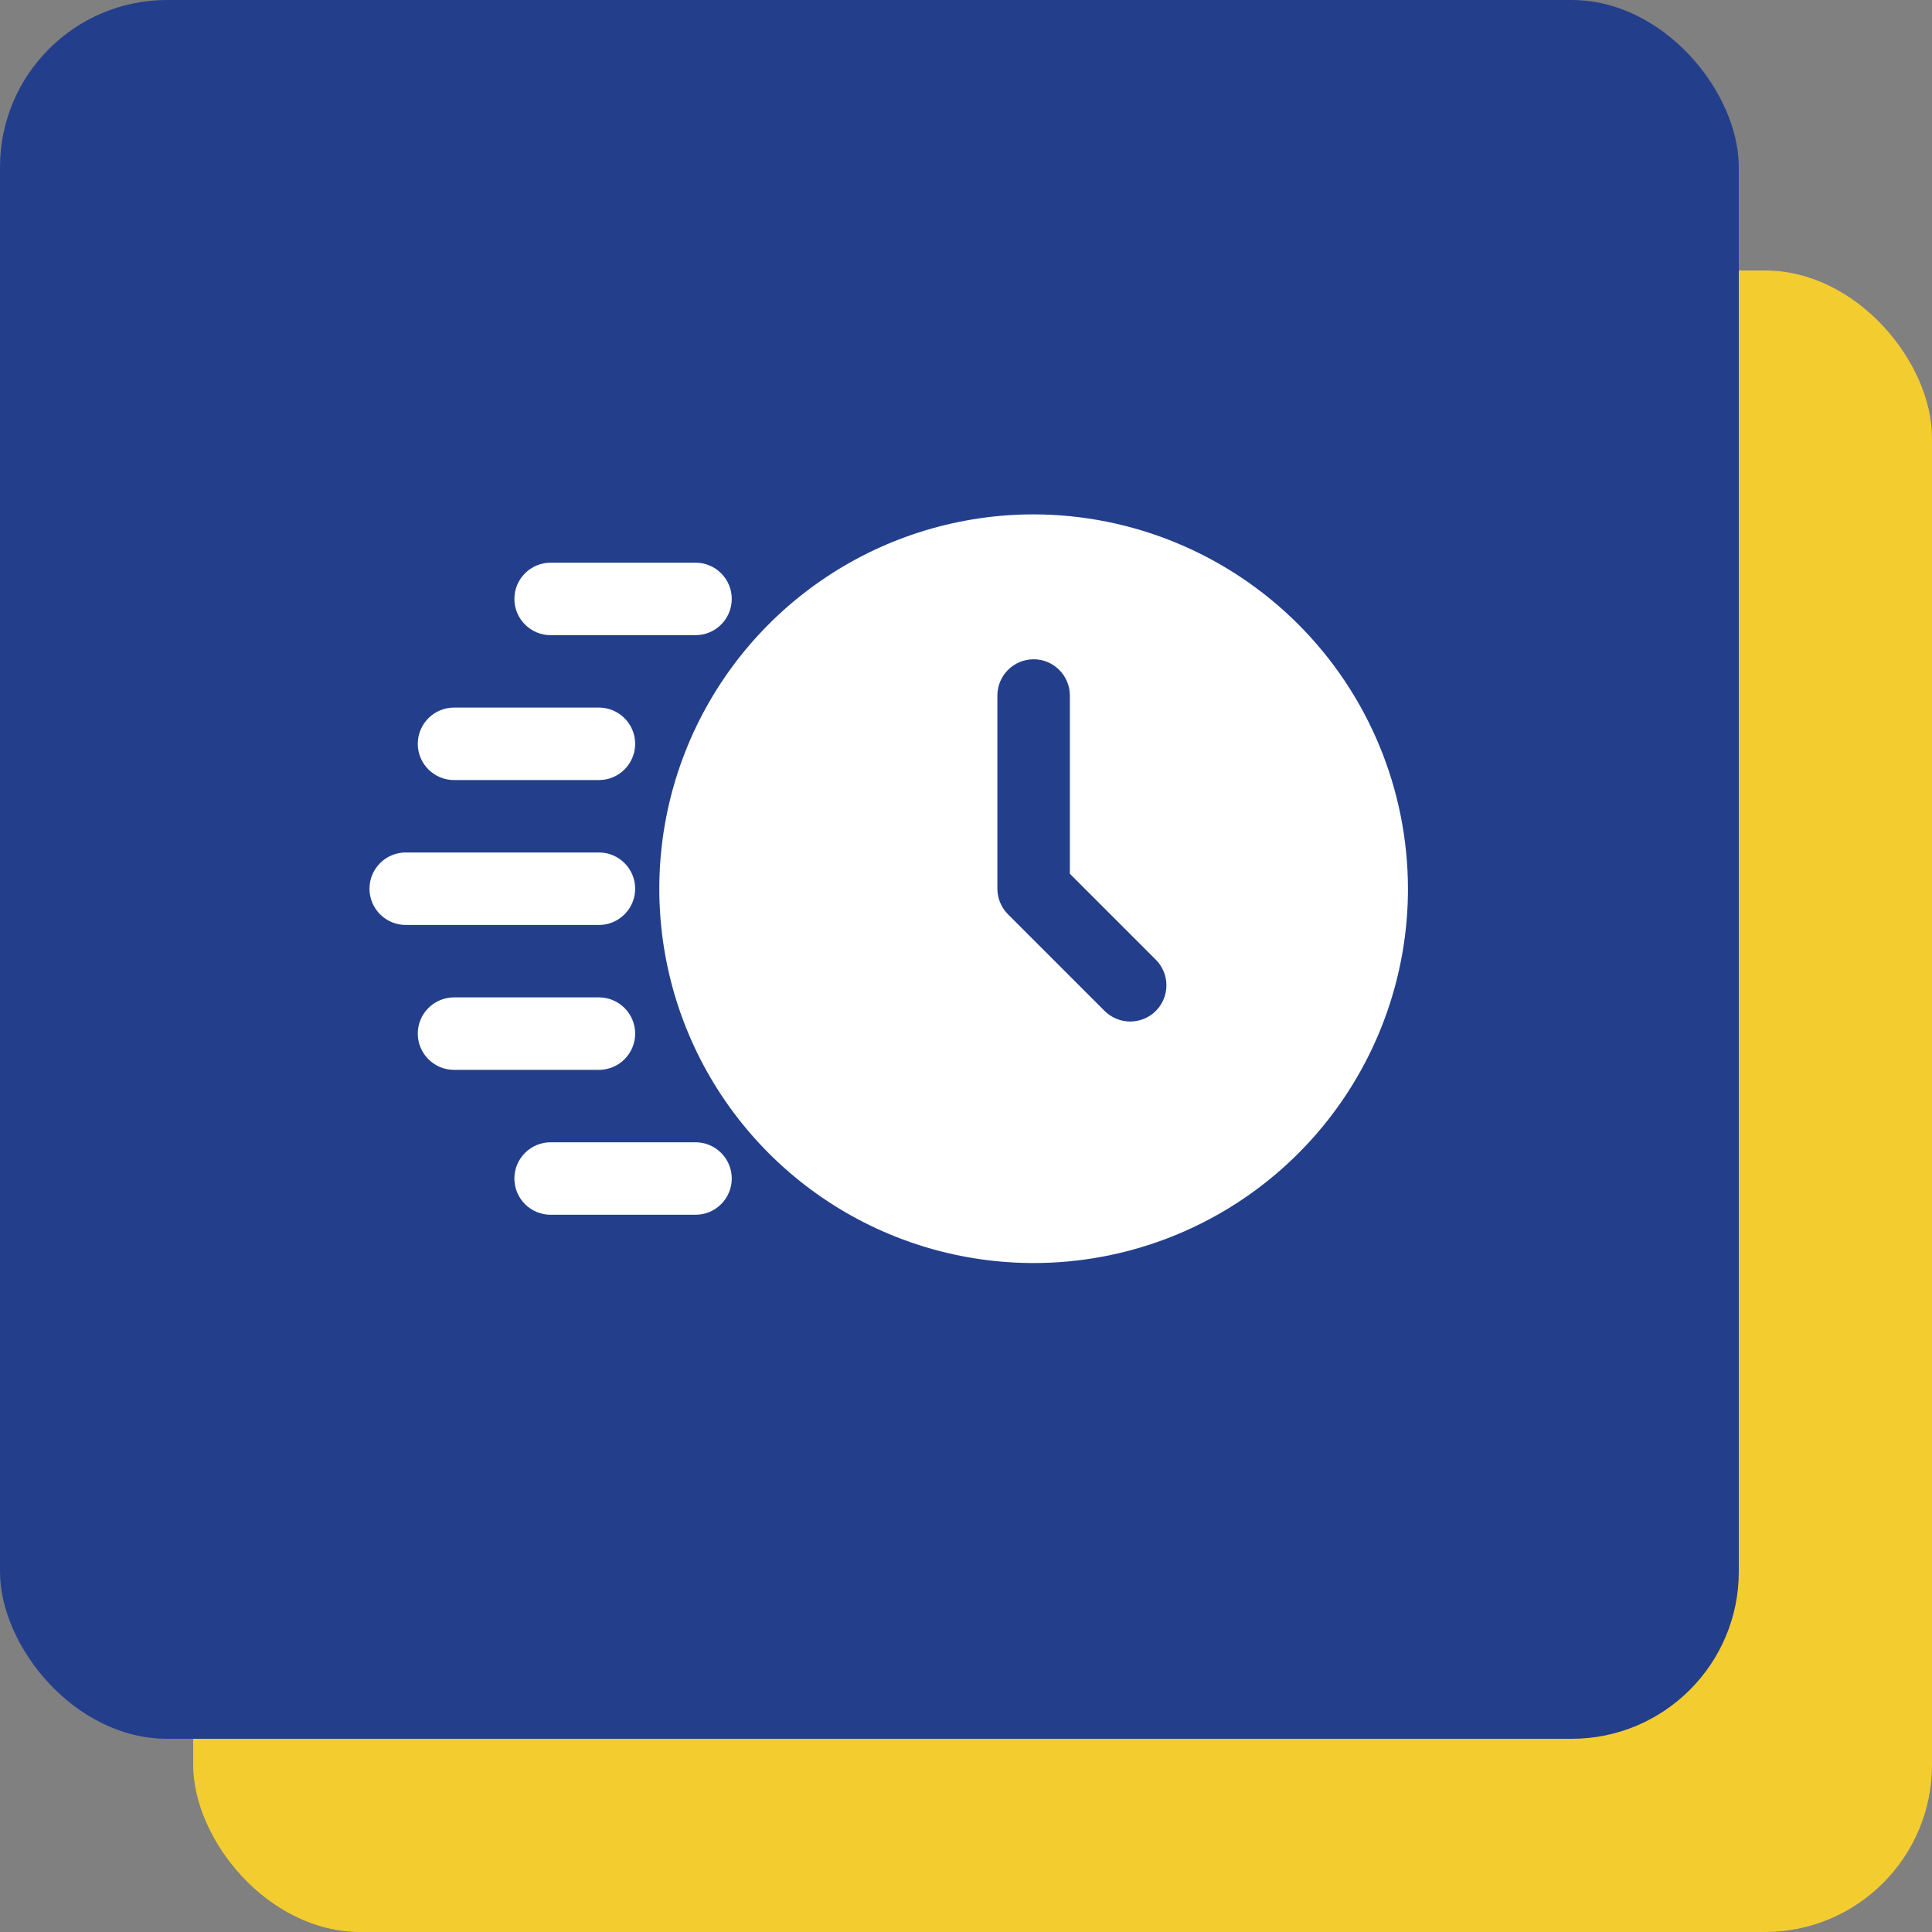
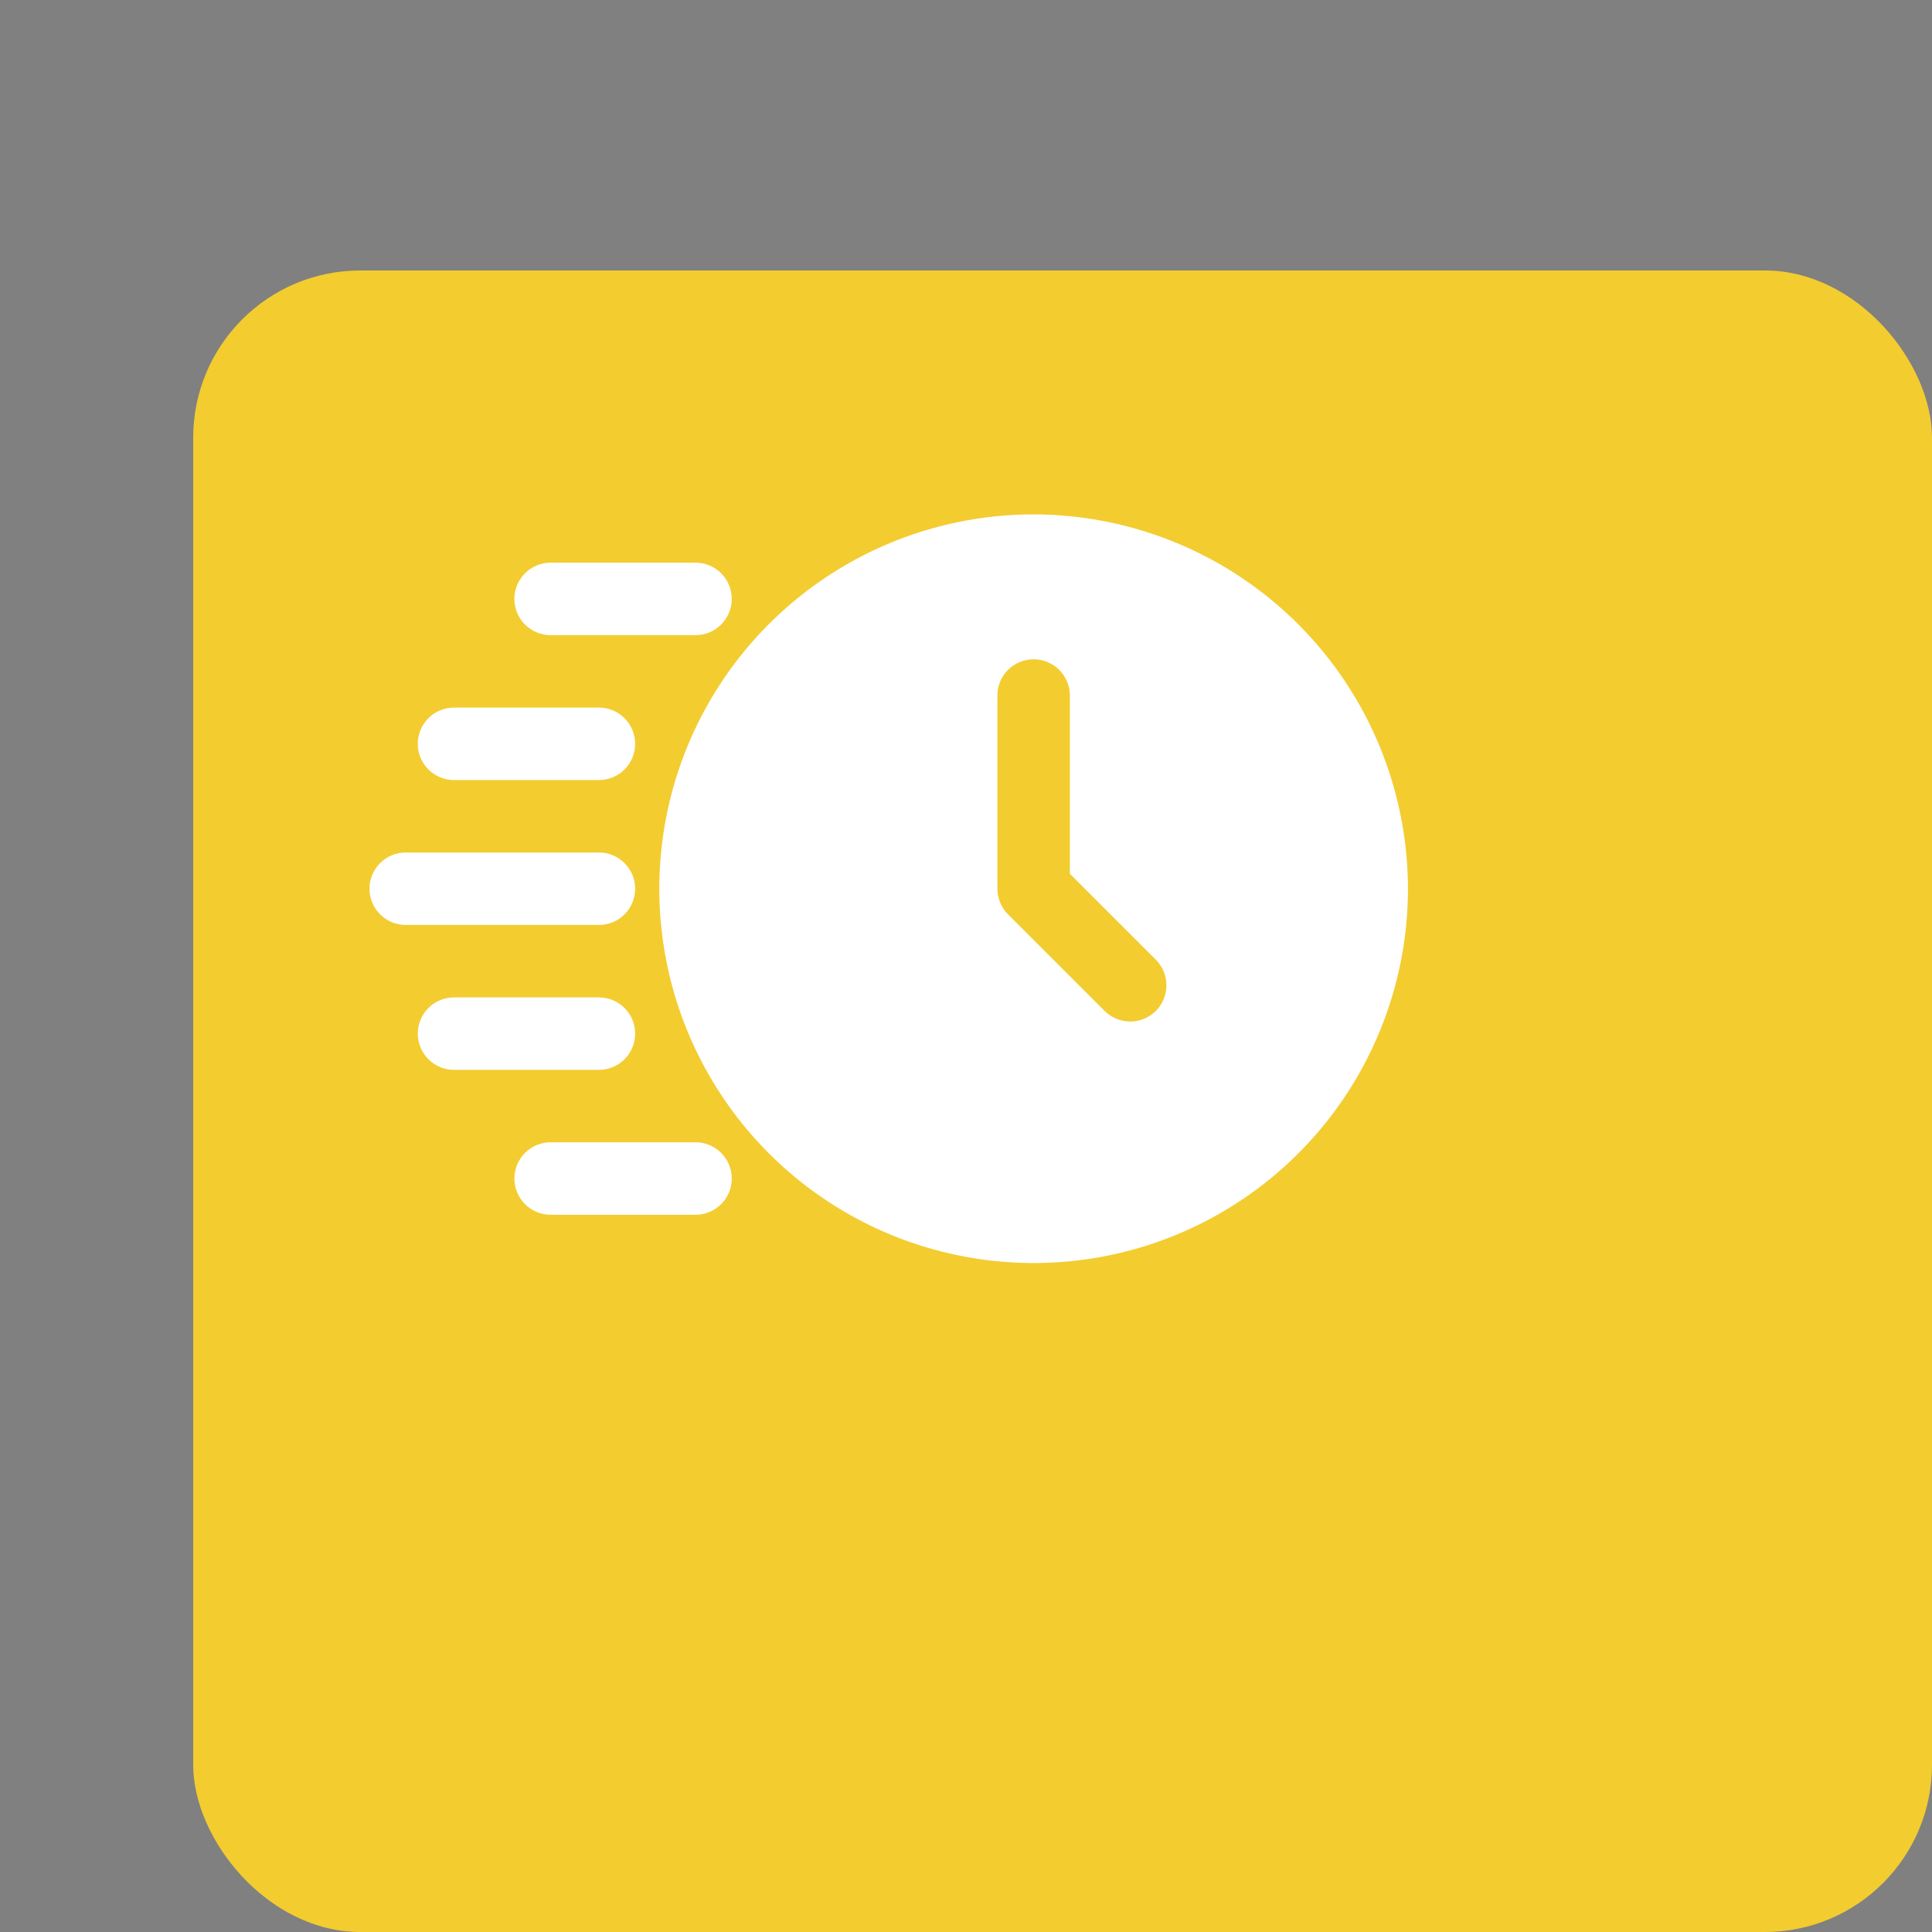
<svg xmlns="http://www.w3.org/2000/svg" width="50" height="50" viewBox="0 0 50 50" fill="none">
  <rect x="0" y="0" width="50" height="50" fill="#808080" stroke="none" />
  <rect x="5" y="7" width="45" height="43" rx="4.325" fill="#F3CC30" />
-   <rect width="45" height="45" rx="4.325" fill="#233F8C" />
  <path d="M26.75 13.312C24.834 13.312 22.961 13.881 21.368 14.945C19.775 16.01 18.533 17.523 17.8 19.293C17.067 21.063 16.875 23.011 17.249 24.89C17.622 26.769 18.545 28.495 19.9 29.85C21.255 31.205 22.981 32.128 24.86 32.501C26.739 32.875 28.687 32.683 30.457 31.95C32.227 31.217 33.74 29.975 34.805 28.382C35.869 26.789 36.438 24.916 36.438 23C36.434 20.432 35.413 17.97 33.596 16.154C31.78 14.338 29.318 13.316 26.75 13.312ZM29.913 26.163C29.737 26.338 29.498 26.437 29.25 26.437C29.002 26.437 28.763 26.338 28.587 26.163L26.087 23.663C25.912 23.487 25.813 23.249 25.812 23V18C25.812 17.751 25.911 17.513 26.087 17.337C26.263 17.161 26.501 17.062 26.75 17.062C26.999 17.062 27.237 17.161 27.413 17.337C27.589 17.513 27.688 17.751 27.688 18V22.613L29.913 24.837C30.088 25.013 30.187 25.252 30.187 25.5C30.187 25.748 30.088 25.987 29.913 26.163Z" fill="white" />
  <path d="M18 16.438H14.25C14.001 16.438 13.763 16.339 13.587 16.163C13.411 15.987 13.312 15.749 13.312 15.5C13.312 15.251 13.411 15.013 13.587 14.837C13.763 14.661 14.001 14.562 14.25 14.562H18C18.249 14.562 18.487 14.661 18.663 14.837C18.839 15.013 18.938 15.251 18.938 15.5C18.938 15.749 18.839 15.987 18.663 16.163C18.487 16.339 18.249 16.438 18 16.438Z" fill="white" />
  <path d="M15.5 20.188H11.75C11.501 20.188 11.263 20.089 11.087 19.913C10.911 19.737 10.812 19.499 10.812 19.25C10.812 19.001 10.911 18.763 11.087 18.587C11.263 18.411 11.501 18.312 11.75 18.312H15.5C15.749 18.312 15.987 18.411 16.163 18.587C16.339 18.763 16.438 19.001 16.438 19.25C16.438 19.499 16.339 19.737 16.163 19.913C15.987 20.089 15.749 20.188 15.5 20.188Z" fill="white" />
  <path d="M15.5 27.688H11.75C11.501 27.688 11.263 27.589 11.087 27.413C10.911 27.237 10.812 26.999 10.812 26.75C10.812 26.501 10.911 26.263 11.087 26.087C11.263 25.911 11.501 25.812 11.75 25.812H15.5C15.749 25.812 15.987 25.911 16.163 26.087C16.339 26.263 16.438 26.501 16.438 26.75C16.438 26.999 16.339 27.237 16.163 27.413C15.987 27.589 15.749 27.688 15.5 27.688Z" fill="white" />
  <path d="M15.5 23.938H10.5C10.251 23.938 10.013 23.839 9.837 23.663C9.661 23.487 9.562 23.249 9.562 23C9.562 22.751 9.661 22.513 9.837 22.337C10.013 22.161 10.251 22.062 10.5 22.062H15.5C15.749 22.062 15.987 22.161 16.163 22.337C16.339 22.513 16.438 22.751 16.438 23C16.438 23.249 16.339 23.487 16.163 23.663C15.987 23.839 15.749 23.938 15.5 23.938Z" fill="white" />
  <path d="M18 31.438H14.25C14.001 31.438 13.763 31.339 13.587 31.163C13.411 30.987 13.312 30.749 13.312 30.5C13.312 30.251 13.411 30.013 13.587 29.837C13.763 29.661 14.001 29.562 14.25 29.562H18C18.249 29.562 18.487 29.661 18.663 29.837C18.839 30.013 18.938 30.251 18.938 30.5C18.938 30.749 18.839 30.987 18.663 31.163C18.487 31.339 18.249 31.438 18 31.438Z" fill="white" />
</svg>